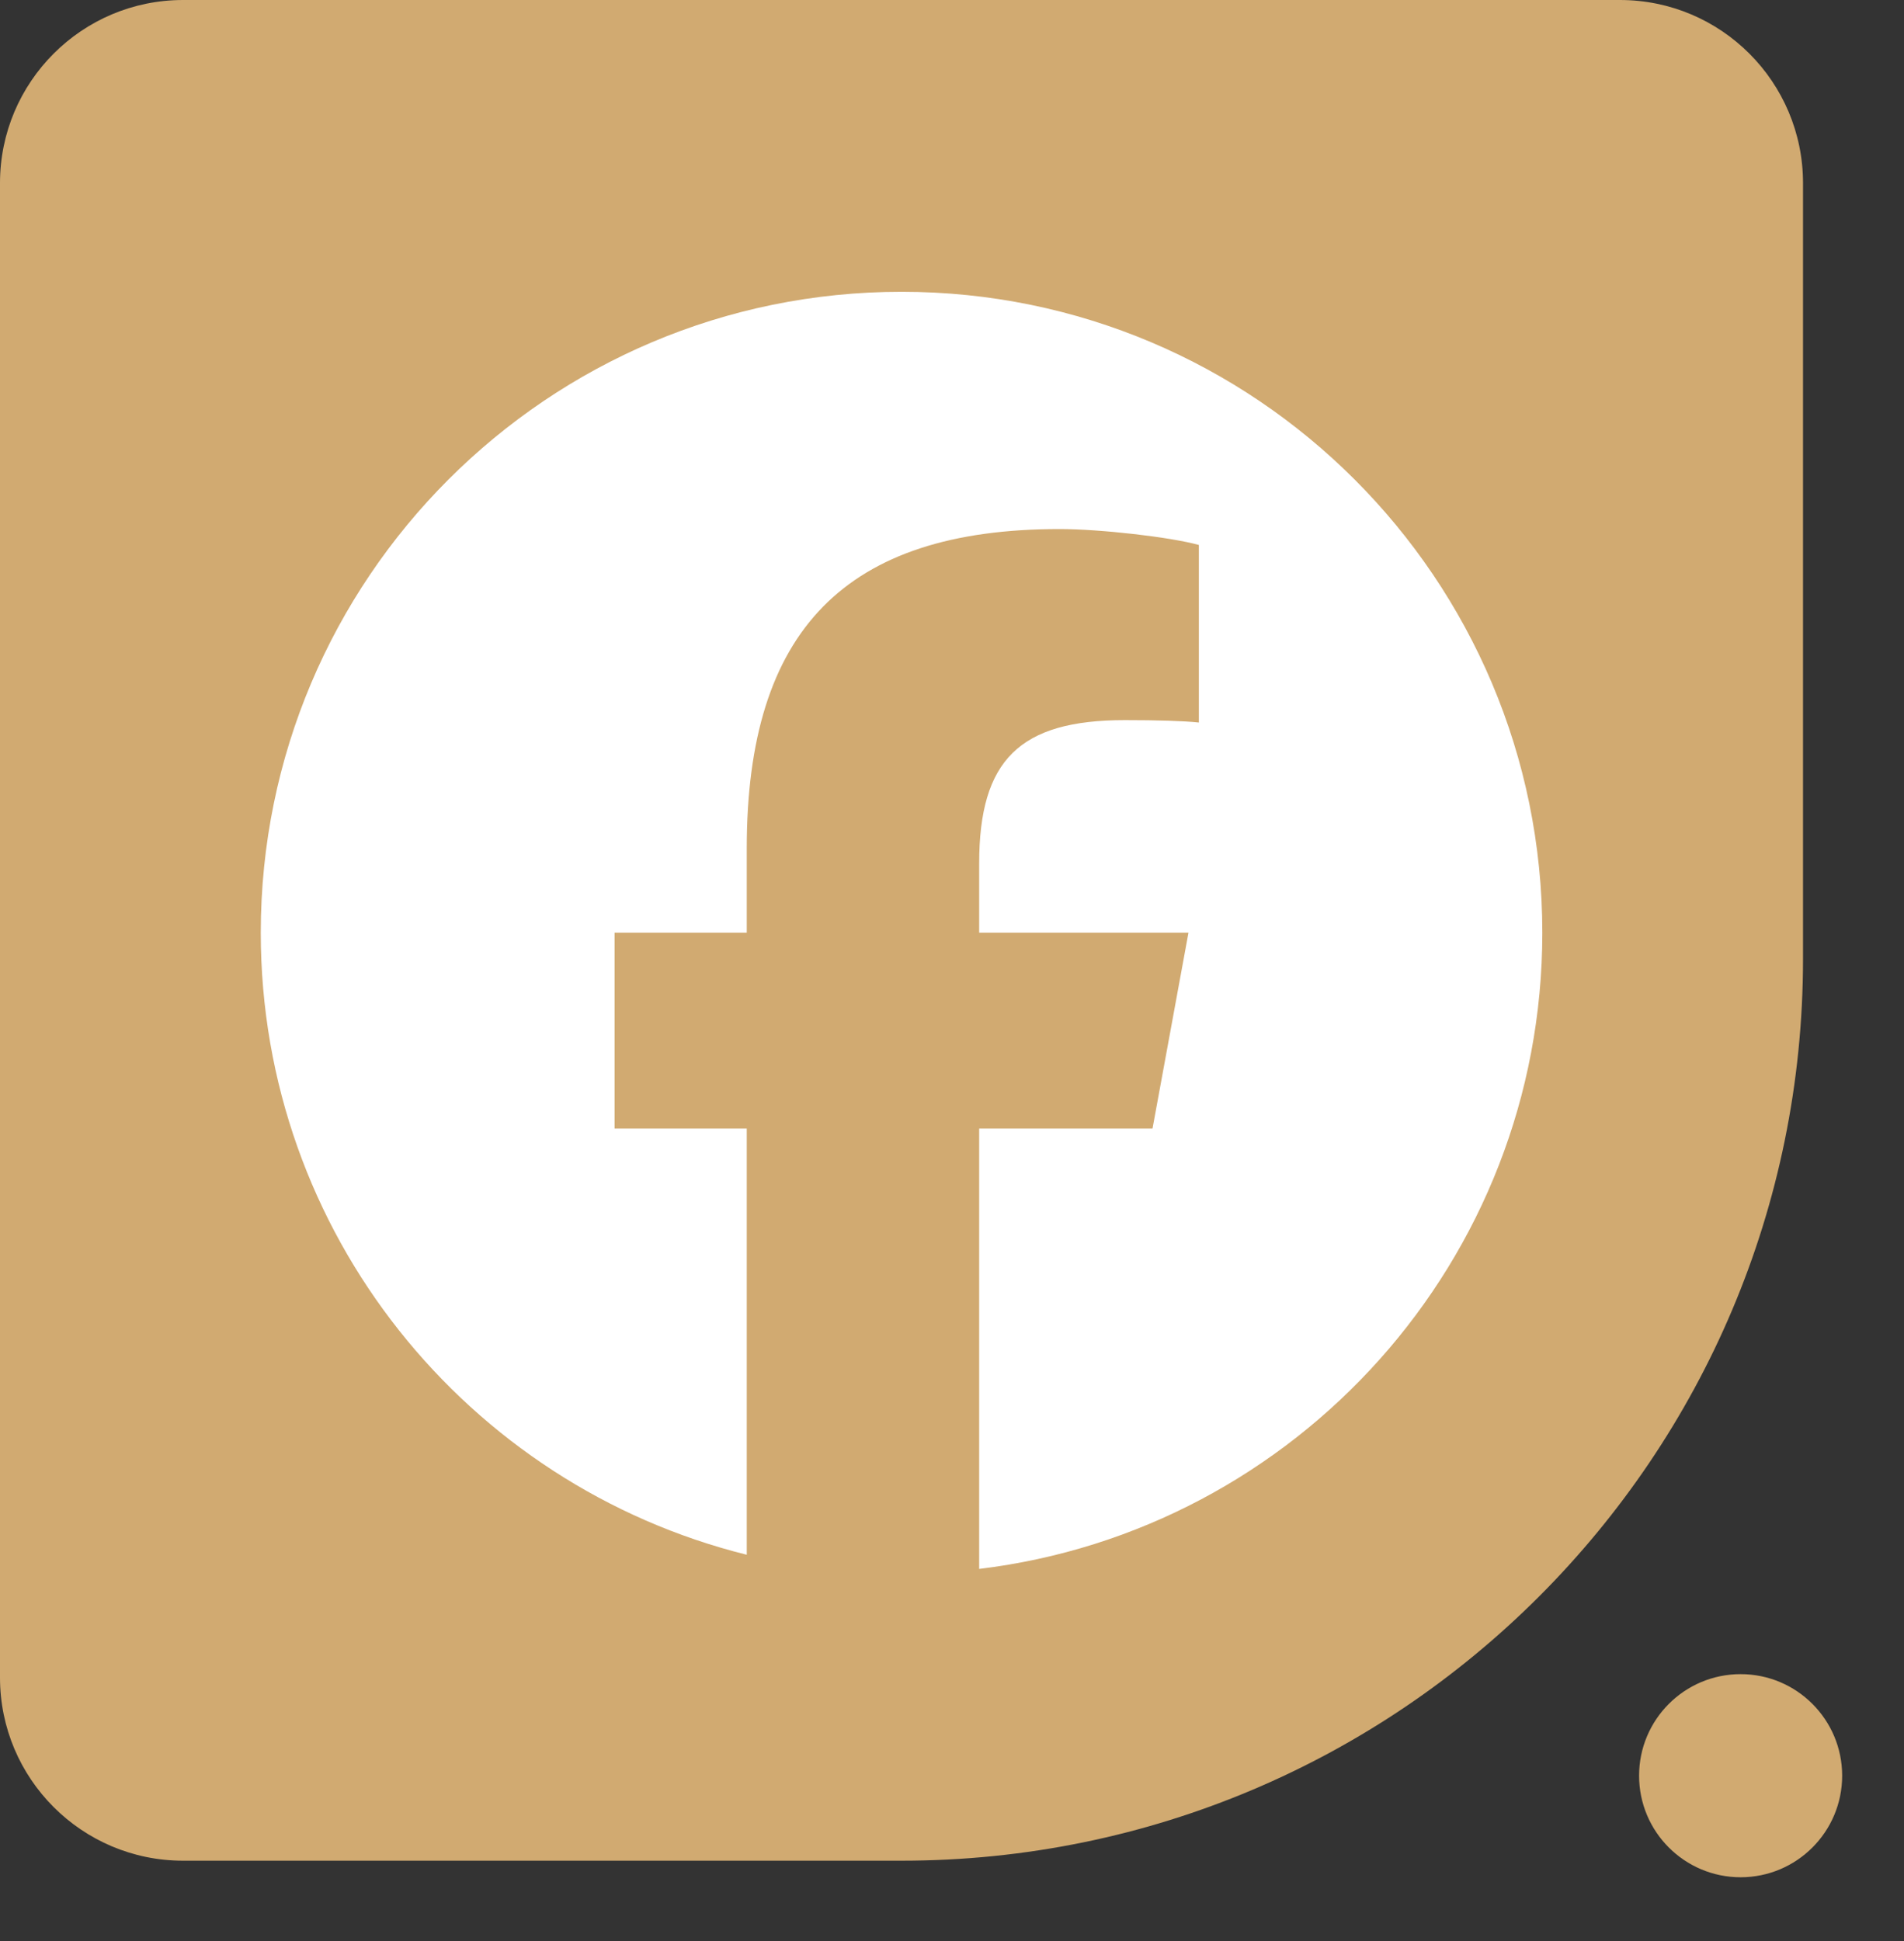
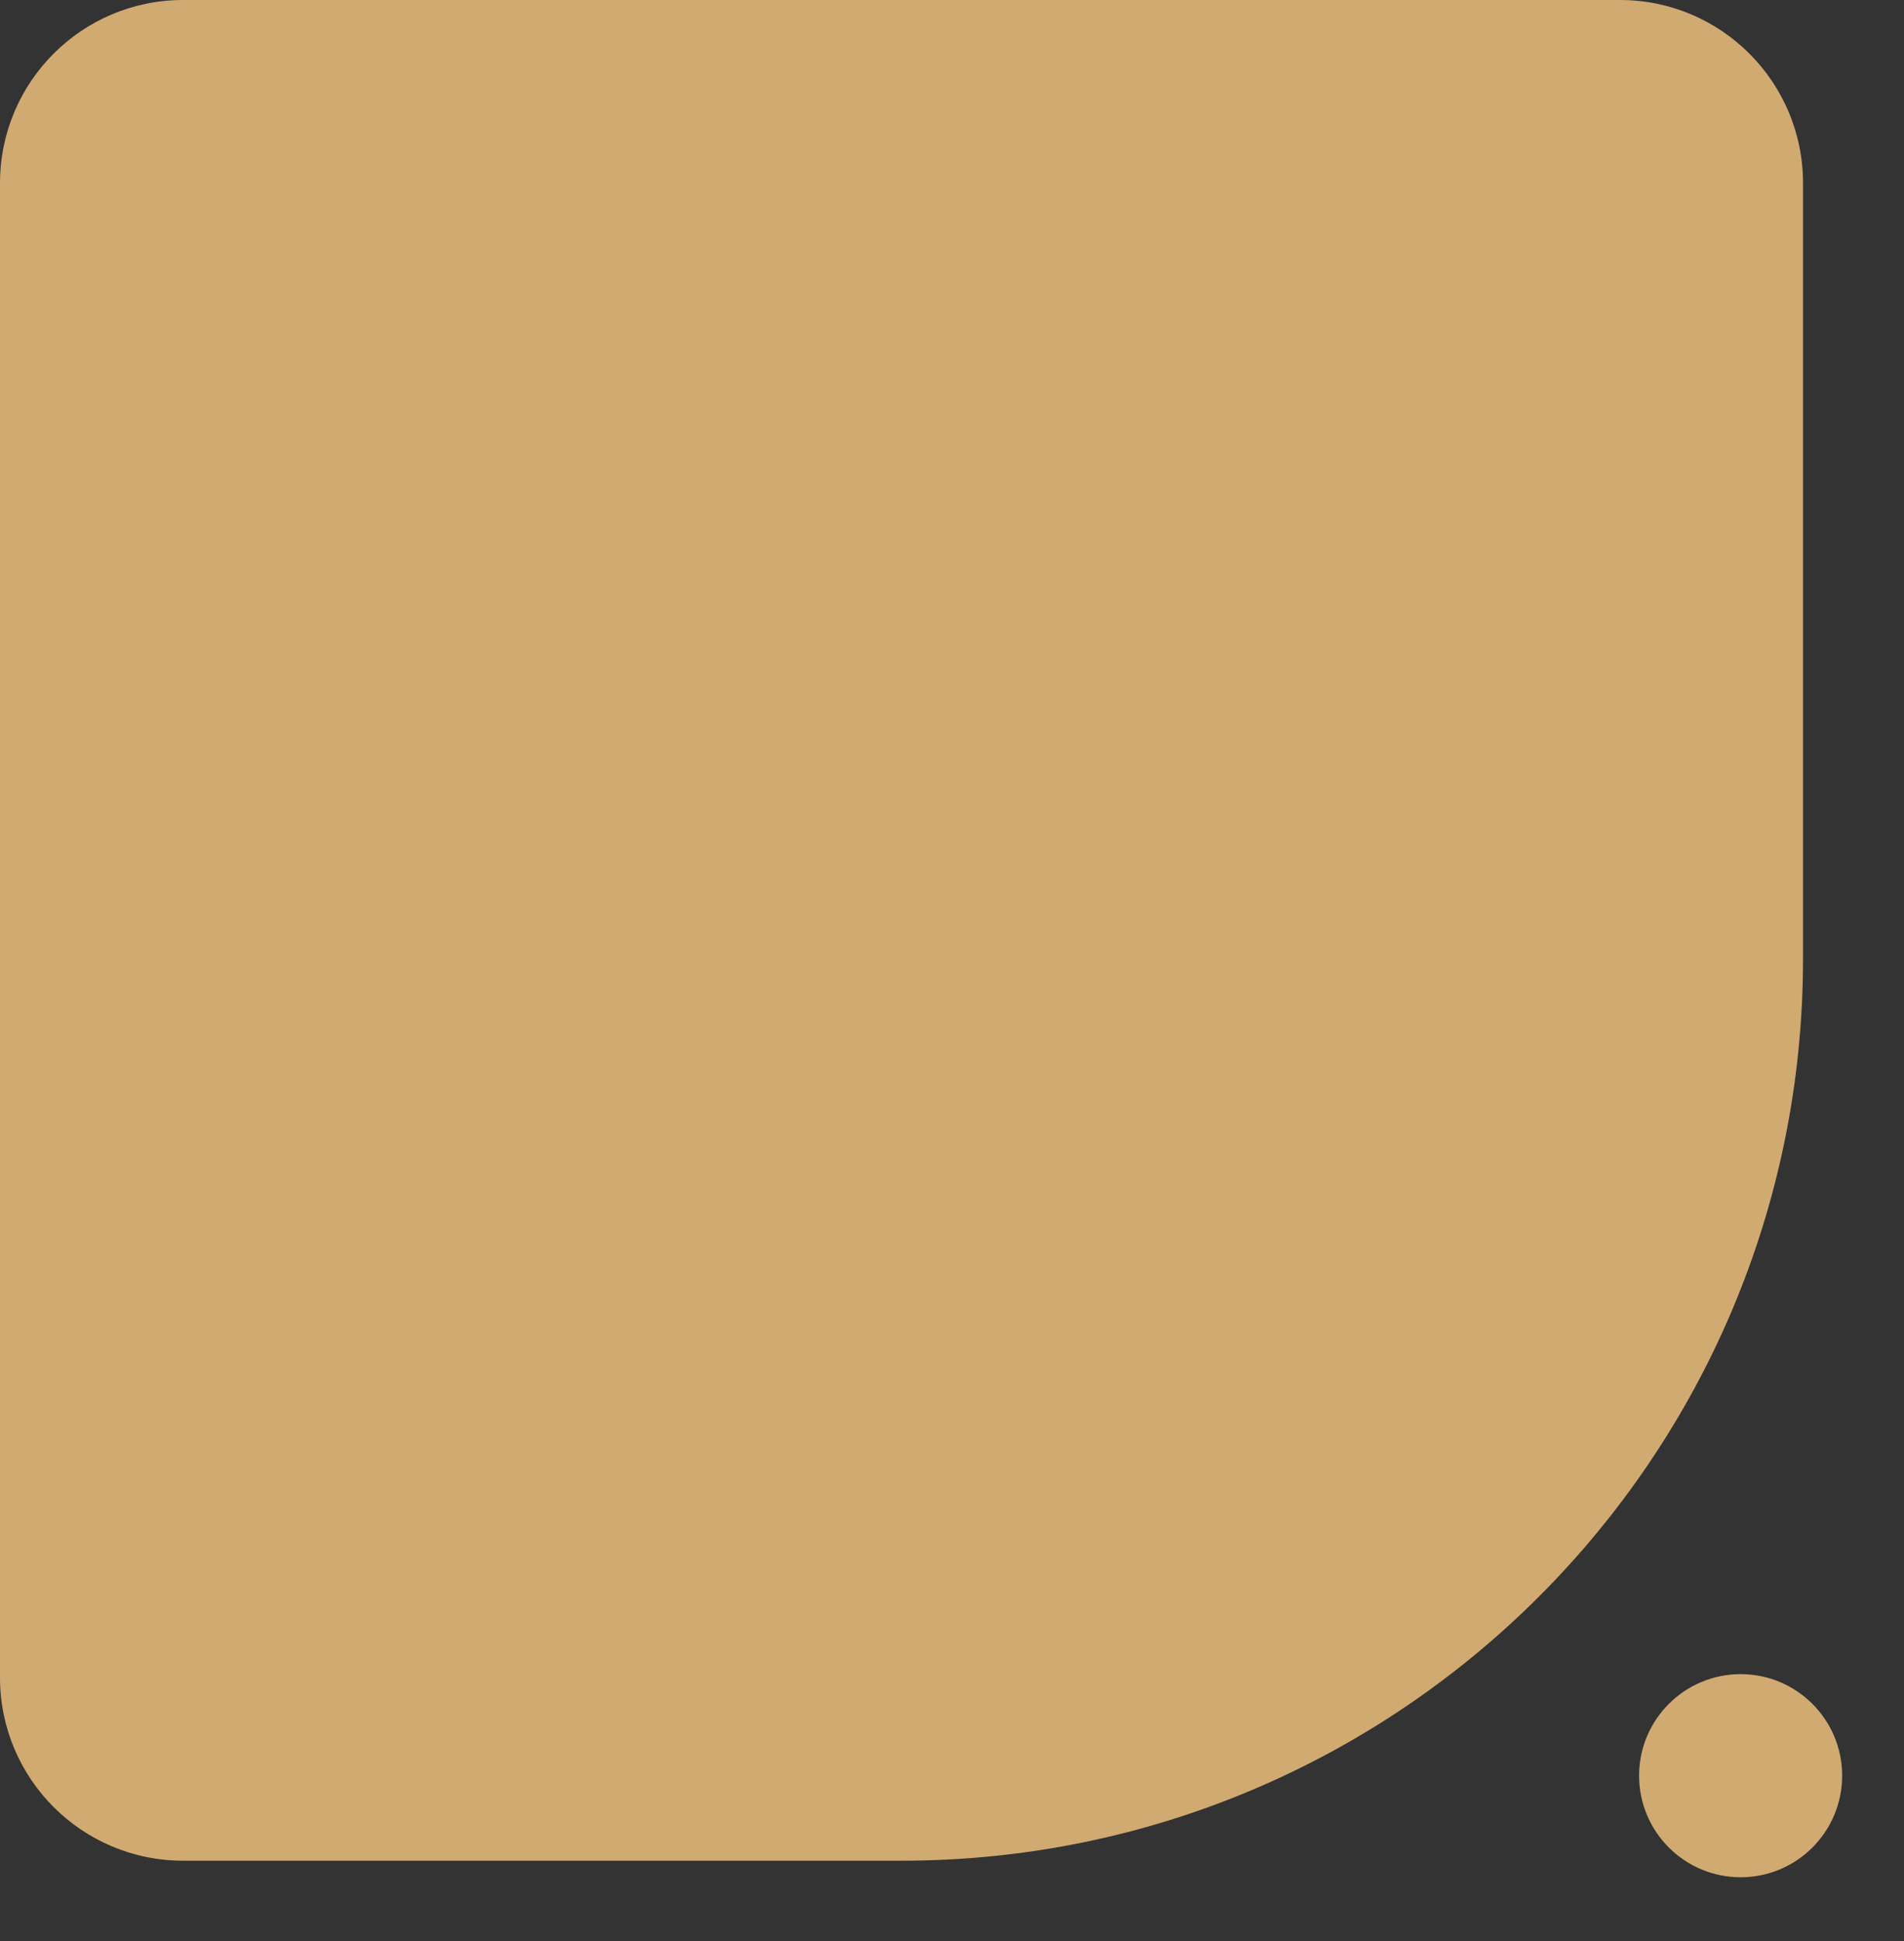
<svg xmlns="http://www.w3.org/2000/svg" width="100%" height="100%" viewBox="0 0 52 53" version="1.1" xml:space="preserve" style="fill-rule:evenodd;clip-rule:evenodd;">
  <rect x="0" y="0" width="52" height="53" fill="#333333" stroke="none" />
  <g transform="matrix(1,0,0,1,-0.189,-3.39123e-13)">
    <g>
      <circle id="Oval" cx="47.727" cy="48.485" r="2.273" style="fill:rgb(209,170,113);stroke:rgb(209,170,113);stroke-width:1px;" />
      <g id="Rectangle" transform="matrix(1,0,0,1,0.189,0)">
        <path d="M5,0L44.242,0C47.004,0 49.242,2.239 49.242,5L49.242,26.184C49.242,39.782 38.219,50.806 24.621,50.806L5,50.806C2.239,50.806 -0,48.567 0,45.806L0,5C0,2.239 2.239,0 5,0Z" style="fill:rgb(209,170,113);" />
      </g>
    </g>
    <g transform="matrix(0.07,0,0,0.07,42.311,25.339)">
-       <path d="M0,1.831C0,-136.24 -111.929,-248.169 -250,-248.169C-388.071,-248.169 -500,-136.24 -500,1.831C-500,119.076 -419.285,217.453 -310.394,244.469L-310.394,78.227L-361.946,78.227L-361.946,1.831L-310.394,1.831L-310.394,-31.088C-310.394,-116.18 -271.886,-155.62 -188.346,-155.62C-172.508,-155.62 -145.179,-152.515 -133.999,-149.409L-133.999,-80.155C-139.9,-80.776 -150.148,-81.087 -162.881,-81.087C-203.874,-81.087 -219.713,-65.559 -219.713,-25.187L-219.713,1.831L-138.054,1.831L-152.082,78.227L-219.713,78.227L-219.713,250C-95.927,235.049 0,129.649 0,1.831" style="fill:white;fill-rule:nonzero;" />
-     </g>
+       </g>
  </g>
</svg>